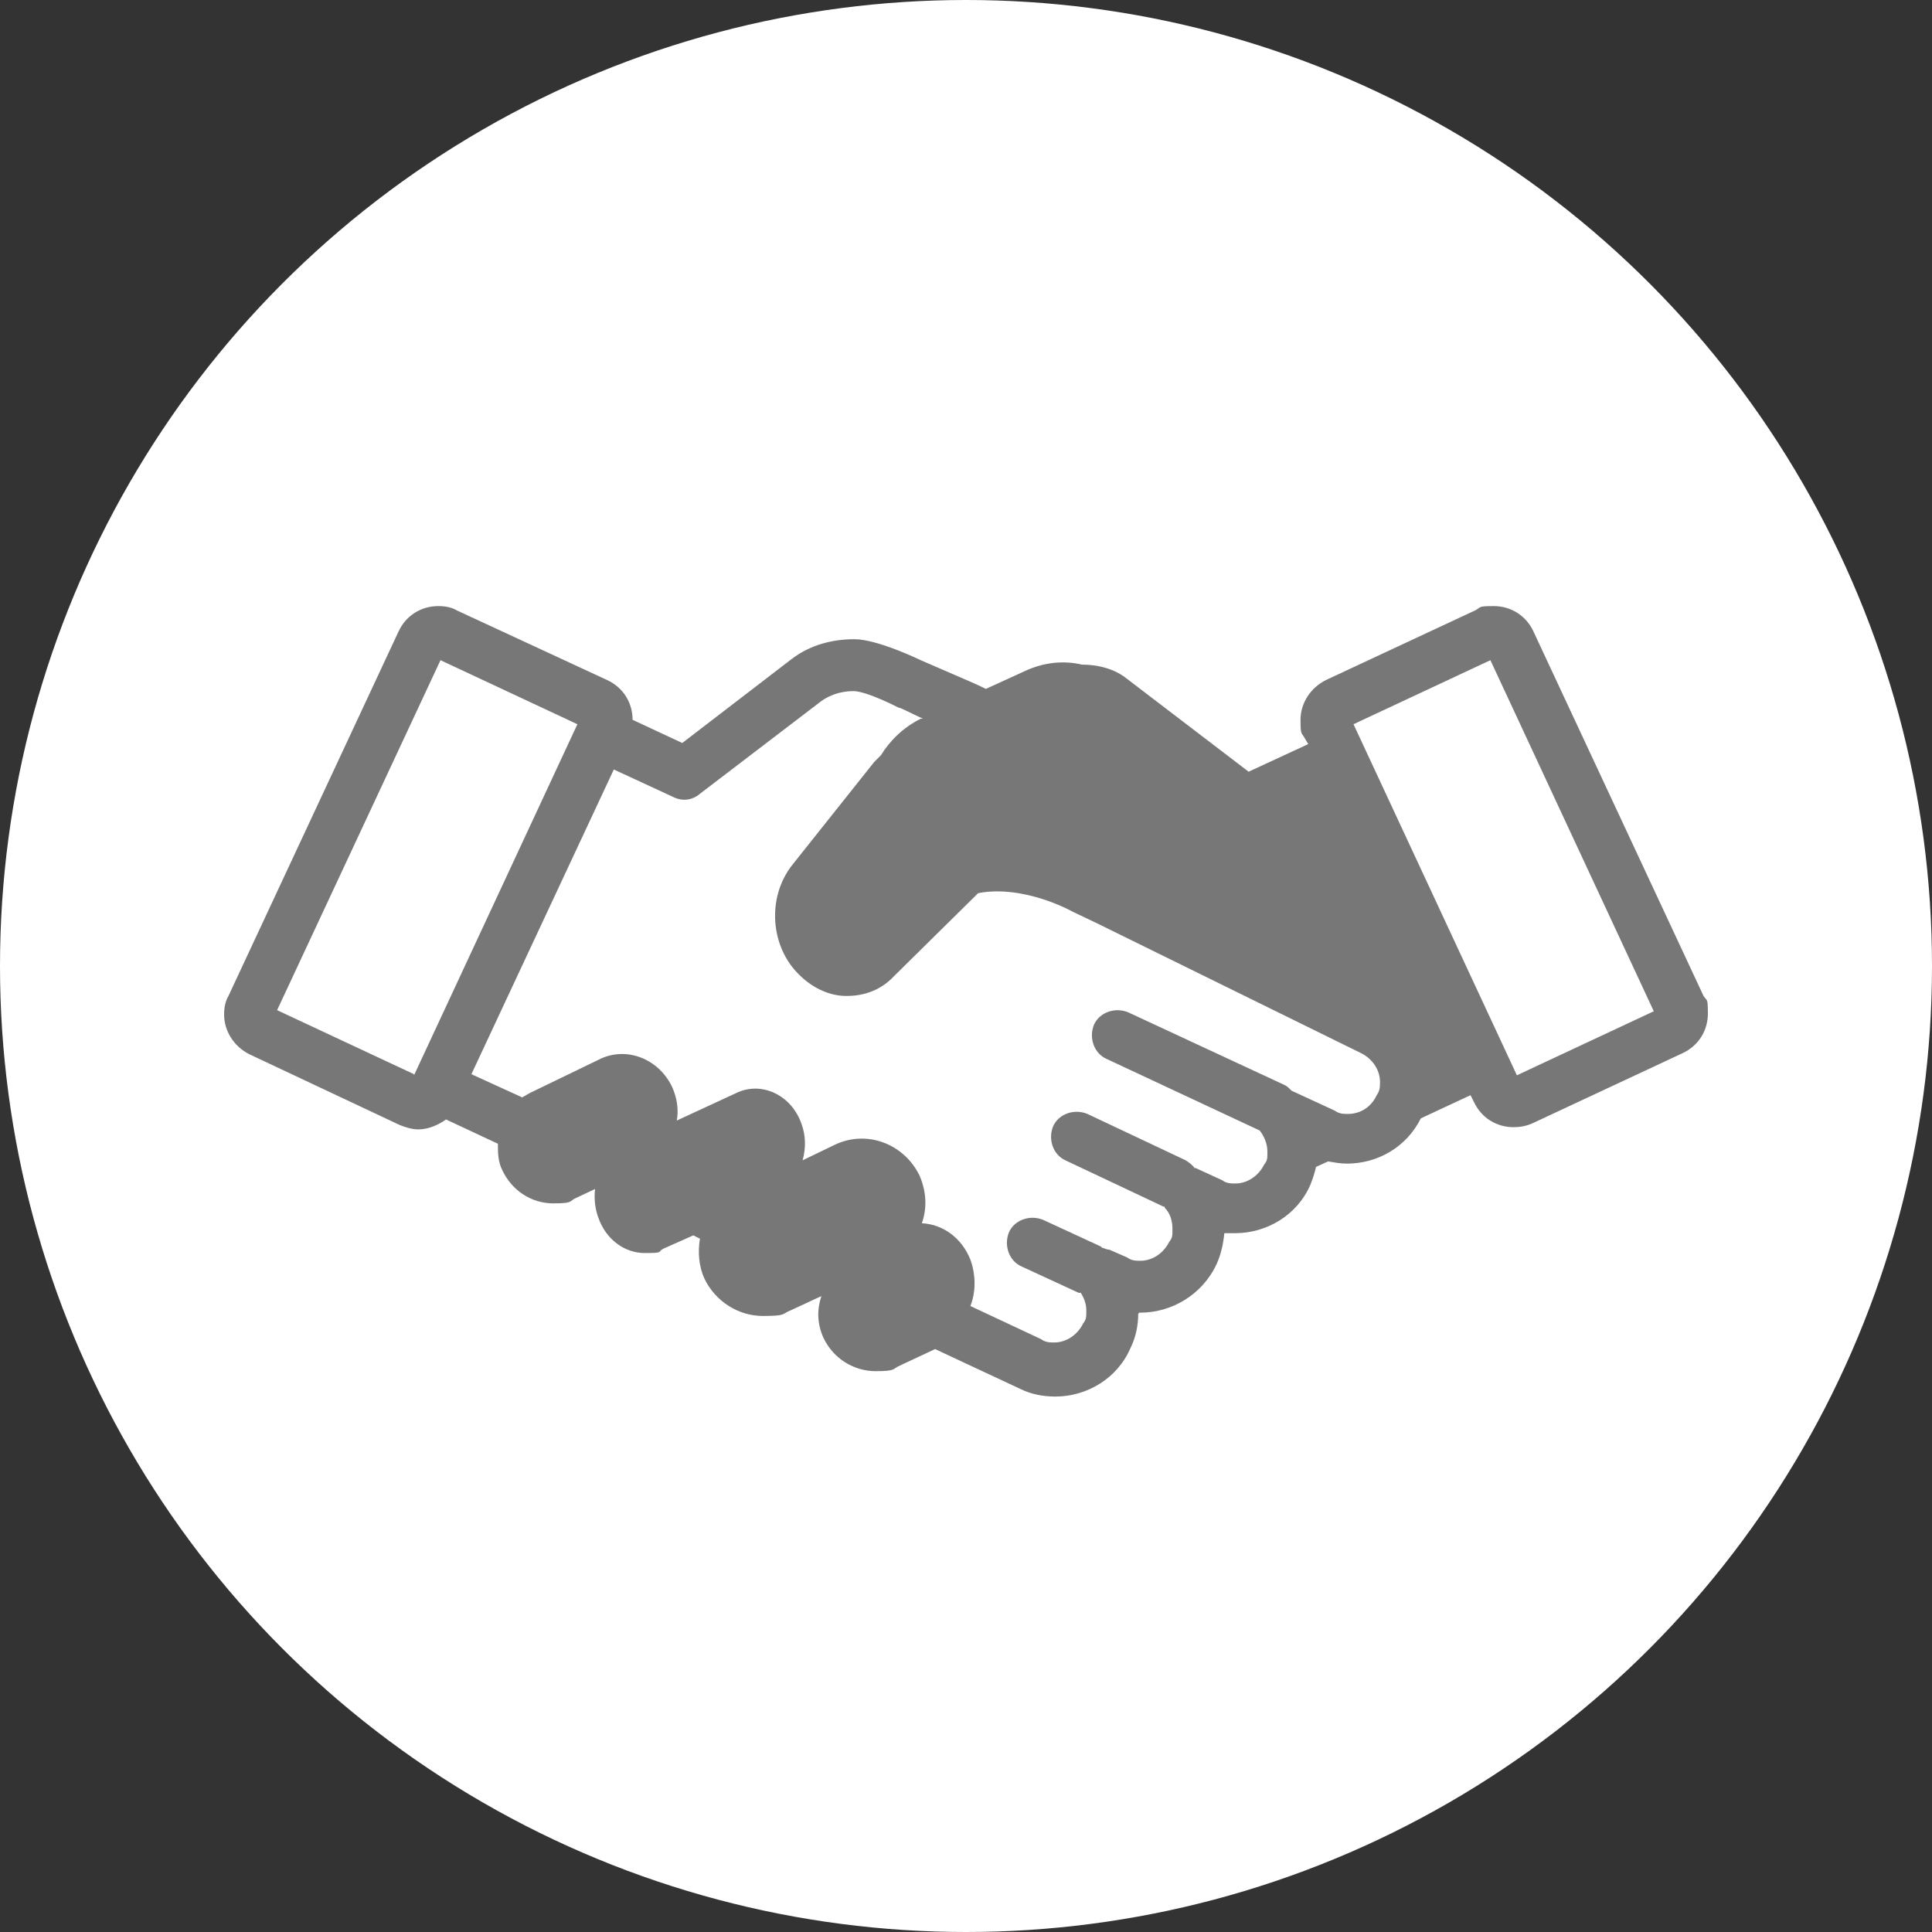
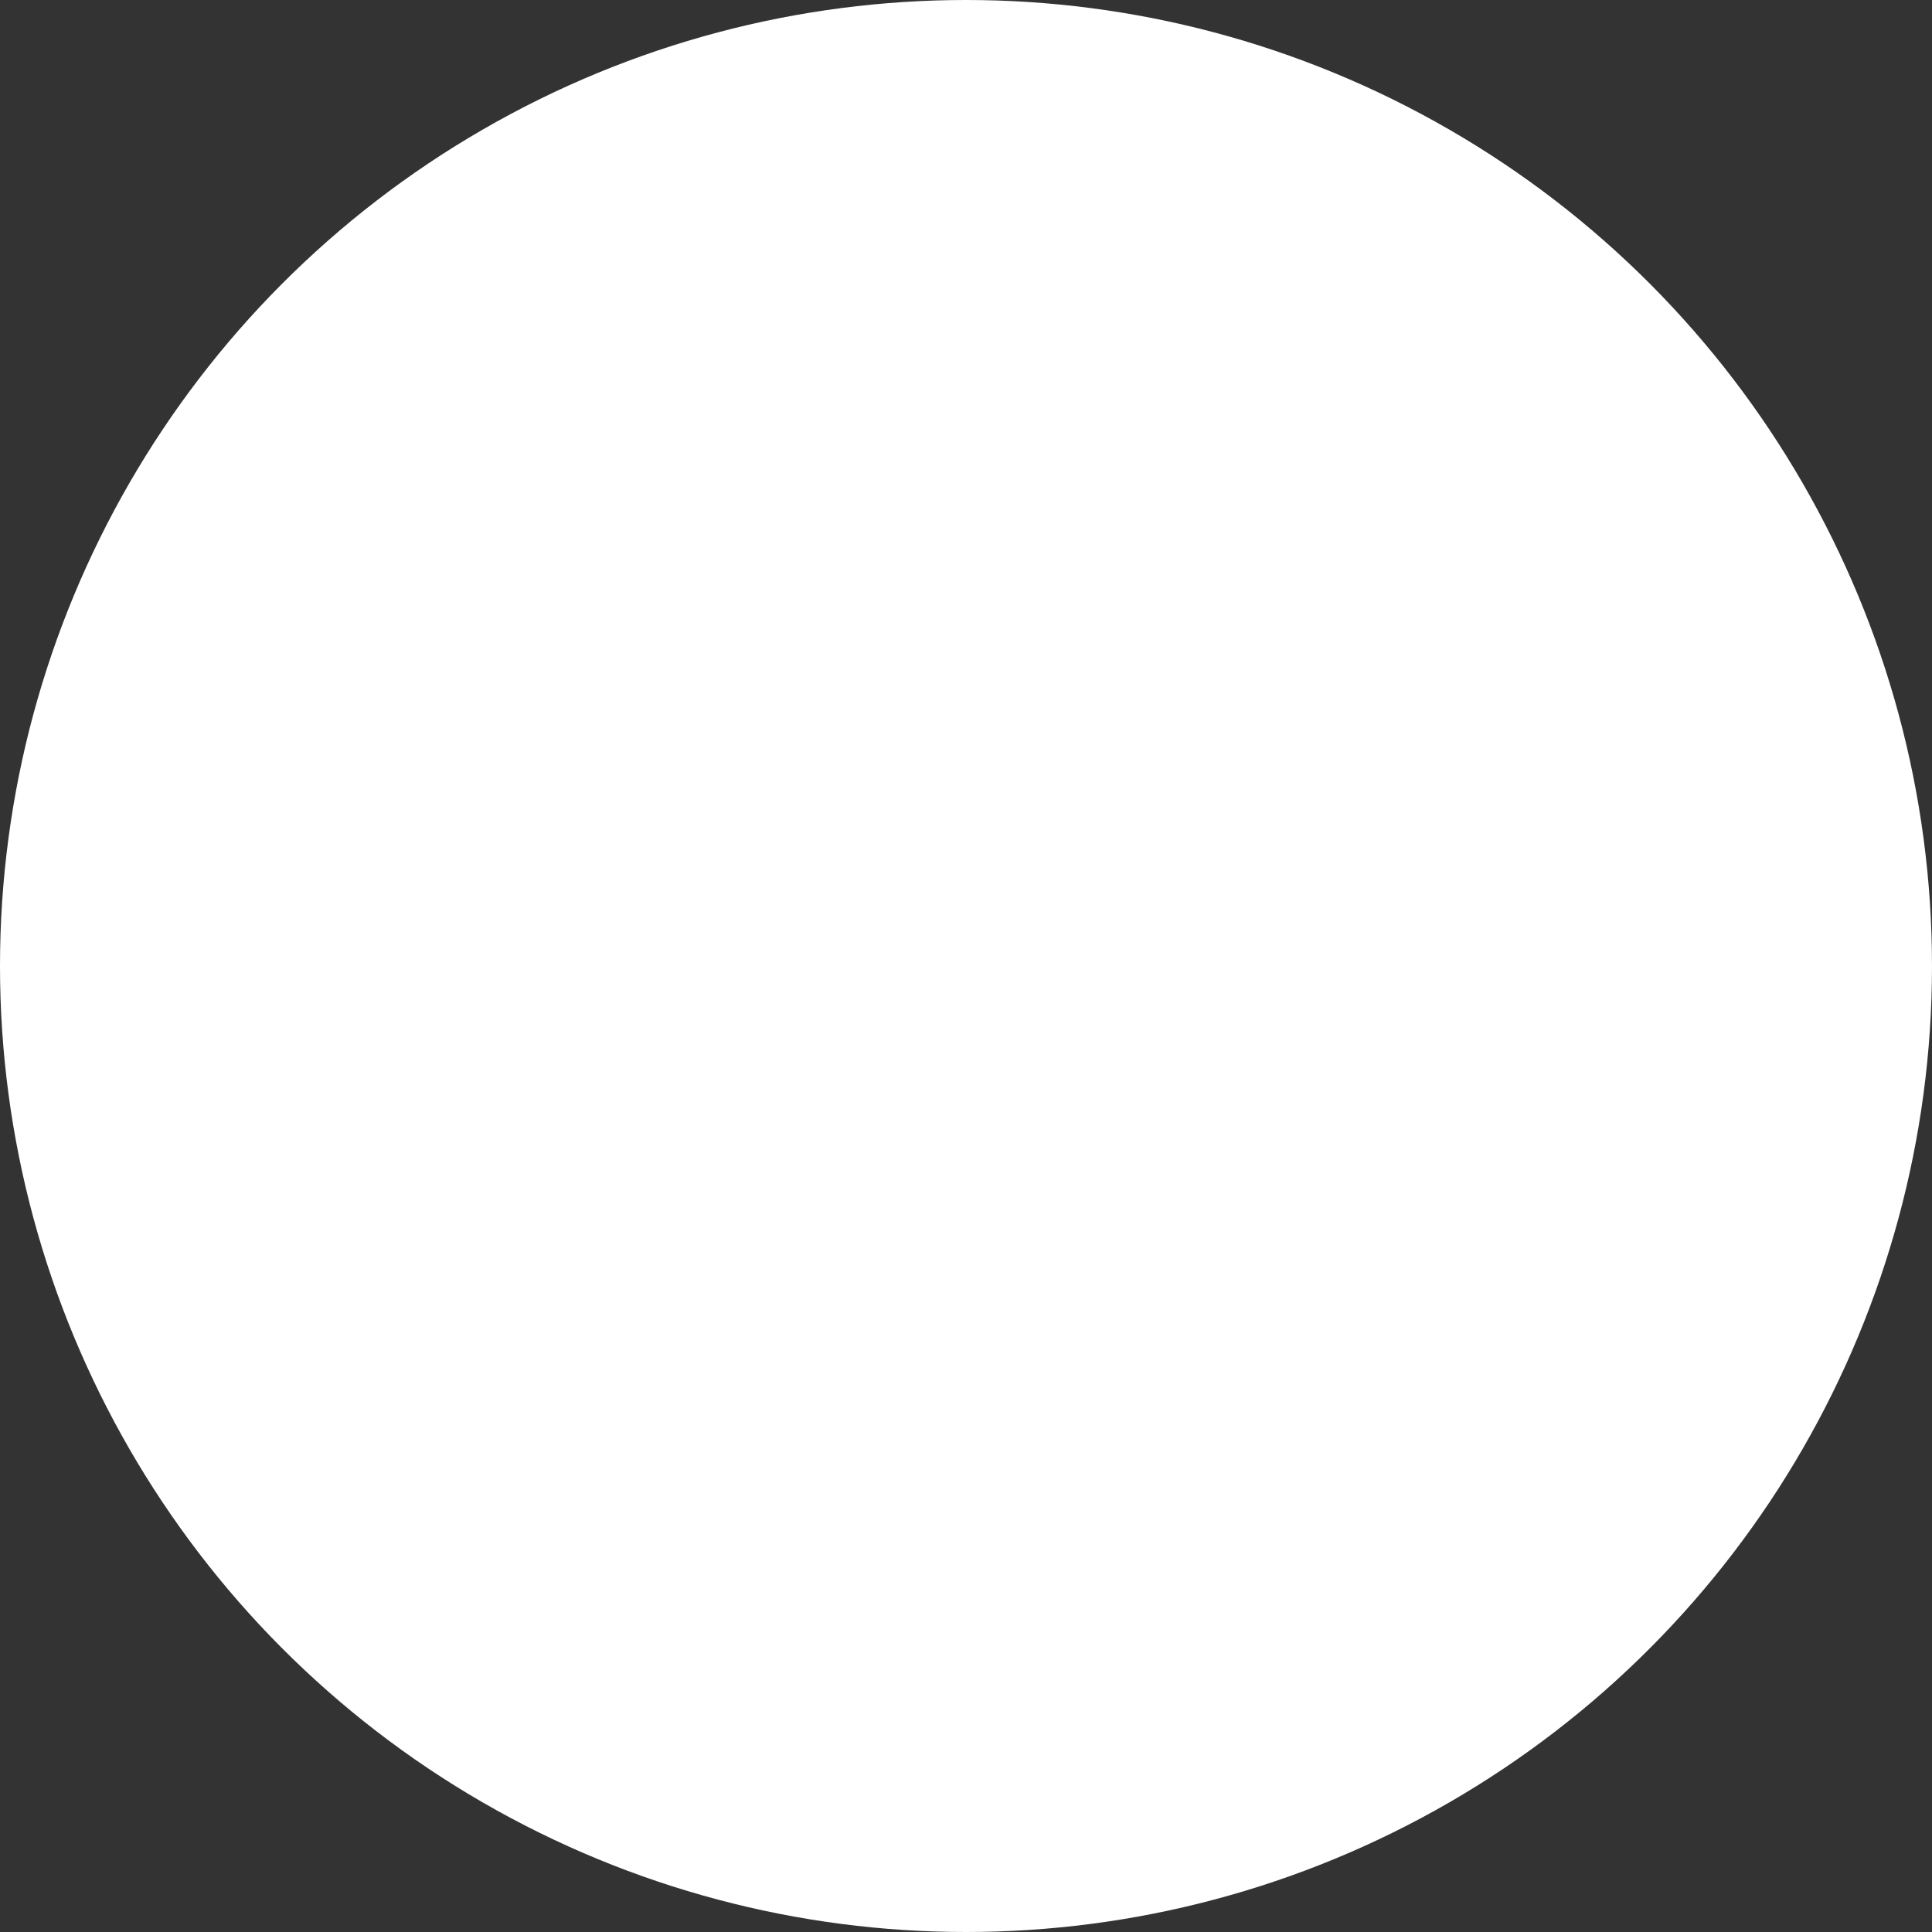
<svg xmlns="http://www.w3.org/2000/svg" id="_レイヤー_1" data-name="レイヤー_1" version="1.1" viewBox="0 0 175 175">
  <rect x="0" y="0" width="175" height="175" fill="#333333" stroke="none" />
  <defs>
    <style>
      .st0 {
        fill: #777;
      }

      .st1 {
        fill: #fff;
      }
    </style>
  </defs>
  <g id="_写真" data-name="写真">
    <circle class="st1" cx="87.5" cy="87.5" r="87.5" />
  </g>
-   <path class="st0" d="M103.2,118.9h.1c2.8,0,5.6-1.6,6.9-4.4.4-.9.6-1.8.7-2.8.3,0,.7,0,1,0,2.8,0,5.6-1.6,6.8-4.4.2-.5.4-1.1.5-1.6l1.1-.5c.6.1,1.1.2,1.7.2,2.8,0,5.4-1.5,6.7-4.1l4.5-2.1.3.6c.7,1.5,2.1,2.3,3.6,2.3,0,0,0,0,0,0,.6,0,1.1-.1,1.6-.3l13.7-6.4c1.5-.7,2.3-2.1,2.3-3.6s-.1-1.1-.4-1.6l-15.4-33c-.7-1.5-2.1-2.3-3.6-2.3s-1.1.1-1.7.4l-13.5,6.3h0c-1.4.7-2.3,2.1-2.3,3.6s.1,1.1.4,1.7l.3.5-5.4,2.5-11-8.4c-1.1-.9-2.6-1.3-4.1-1.3-1.7-.4-3.5-.2-5.2.6l-3.5,1.6c-1-.5-2-.9-2.9-1.3-.9-.4-2.8-1.2-3-1.3,0,0-3.9-1.9-6-1.9-2,0-4,.5-5.7,1.8l-9.9,7.6-4.5-2.1c0-1.5-.8-2.9-2.3-3.6l-13.6-6.3c-.5-.3-1.1-.4-1.7-.4-1.5,0-2.9.8-3.6,2.3l-15.4,33c-.3.5-.4,1.1-.4,1.7,0,1.5.9,2.9,2.3,3.6l13.6,6.4c.5.2,1.1.4,1.7.4h0c.9,0,1.8-.4,2.5-.9l4.7,2.2c0,.8,0,1.6.4,2.4.9,1.9,2.7,3,4.6,3s1.4-.2,2.1-.5l1.7-.8h0c-.1.9,0,1.8.3,2.6.7,2,2.4,3.2,4.2,3.2s1.1-.1,1.7-.4l2.7-1.2c.2.1.4.2.6.3-.2,1.2-.1,2.5.4,3.6,1,2.1,3.1,3.4,5.3,3.4s1.7-.2,2.5-.5l2.8-1.3c-.4,1.2-.4,2.5.2,3.8.9,1.9,2.8,3,4.7,3s1.5-.2,2.2-.5l3.2-1.5,7.7,3.6c1,.5,2.1.7,3.2.7,2.8,0,5.6-1.6,6.8-4.4.5-1,.7-2.1.7-3.1ZM135,59.8l14.8,31.8-12.4,5.8-14.8-31.8,12.4-5.8ZM121.8,65.2h0s-.7-1.5-.7-1.5l.7,1.5ZM37.5,97.3l-12.4-5.8,14.8-31.7,12.4,5.8-14.8,31.8ZM100.5,113.2c-.2,0-.4-.1-.7-.2,0,0,0,0-.1-.1l-5.2-2.4c-1.2-.5-2.6,0-3.1,1.1-.5,1.2,0,2.6,1.1,3.1l5.2,2.4c0,0,.2,0,.2,0,.3.5.5,1,.5,1.6s0,.8-.3,1.2c-.5,1-1.5,1.7-2.6,1.7-.4,0-.8,0-1.2-.3l-6.4-3c.5-1.3.5-2.8,0-4.2-.8-2-2.5-3.2-4.4-3.3.5-1.4.4-2.9-.2-4.3-1.4-2.9-4.8-4.2-7.7-2.8l-2.9,1.4c.3-1.1.3-2.2-.1-3.3-.9-2.6-3.6-3.9-5.9-2.8l-5.4,2.5c.2-1,0-2.1-.4-3-1.2-2.6-4.2-3.8-6.7-2.5l-6.2,3c-.2.1-.5.3-.7.4l-4.6-2.1,12.9-27.6,5.4,2.5c.8.4,1.7.3,2.4-.3l11-8.4c.7-.5,1.7-.9,2.9-.9,1.2,0,4.1,1.5,4.1,1.5.2,0,1.1.5,2.2,1h-.2c-1.6.8-2.8,2-3.6,3.3-.2.2-.4.4-.6.6l-7.4,9.3c-2.4,3-2,7.5.6,10,1.1,1.1,2.5,1.8,3.9,1.9,1.7.1,3.4-.4,4.7-1.8l7.5-7.4s0,0,.1-.1c4.2-.8,8.6,1.7,8.6,1.7,0,0,0,0,2.1,1,0,0,0,0,0,0q24,11.8,24,11.8c1,.5,1.7,1.5,1.7,2.6,0,.4,0,.8-.3,1.2-.5,1.1-1.5,1.7-2.6,1.7-.4,0-.8,0-1.2-.3l-3.9-1.8c-.2-.2-.4-.4-.6-.5l-14.2-6.6c-1.2-.5-2.6,0-3.1,1.1-.5,1.2,0,2.6,1.1,3.1l13.9,6.5c.4.5.7,1.2.7,1.9s0,.8-.3,1.2c-.5,1-1.5,1.7-2.6,1.7-.4,0-.8,0-1.2-.3l-2.4-1.1s0,0-.1,0c-.2-.3-.5-.5-.8-.7l-8.9-4.2c-1.2-.5-2.6,0-3.1,1.1-.5,1.2,0,2.6,1.1,3.1l8.9,4.2s0,0,.1,0c0,0,0,0,0,.1.5.5.7,1.2.7,1.9s0,.8-.3,1.2c-.5,1-1.5,1.7-2.6,1.7-.4,0-.8,0-1.2-.3l-1.6-.7Z" />
</svg>